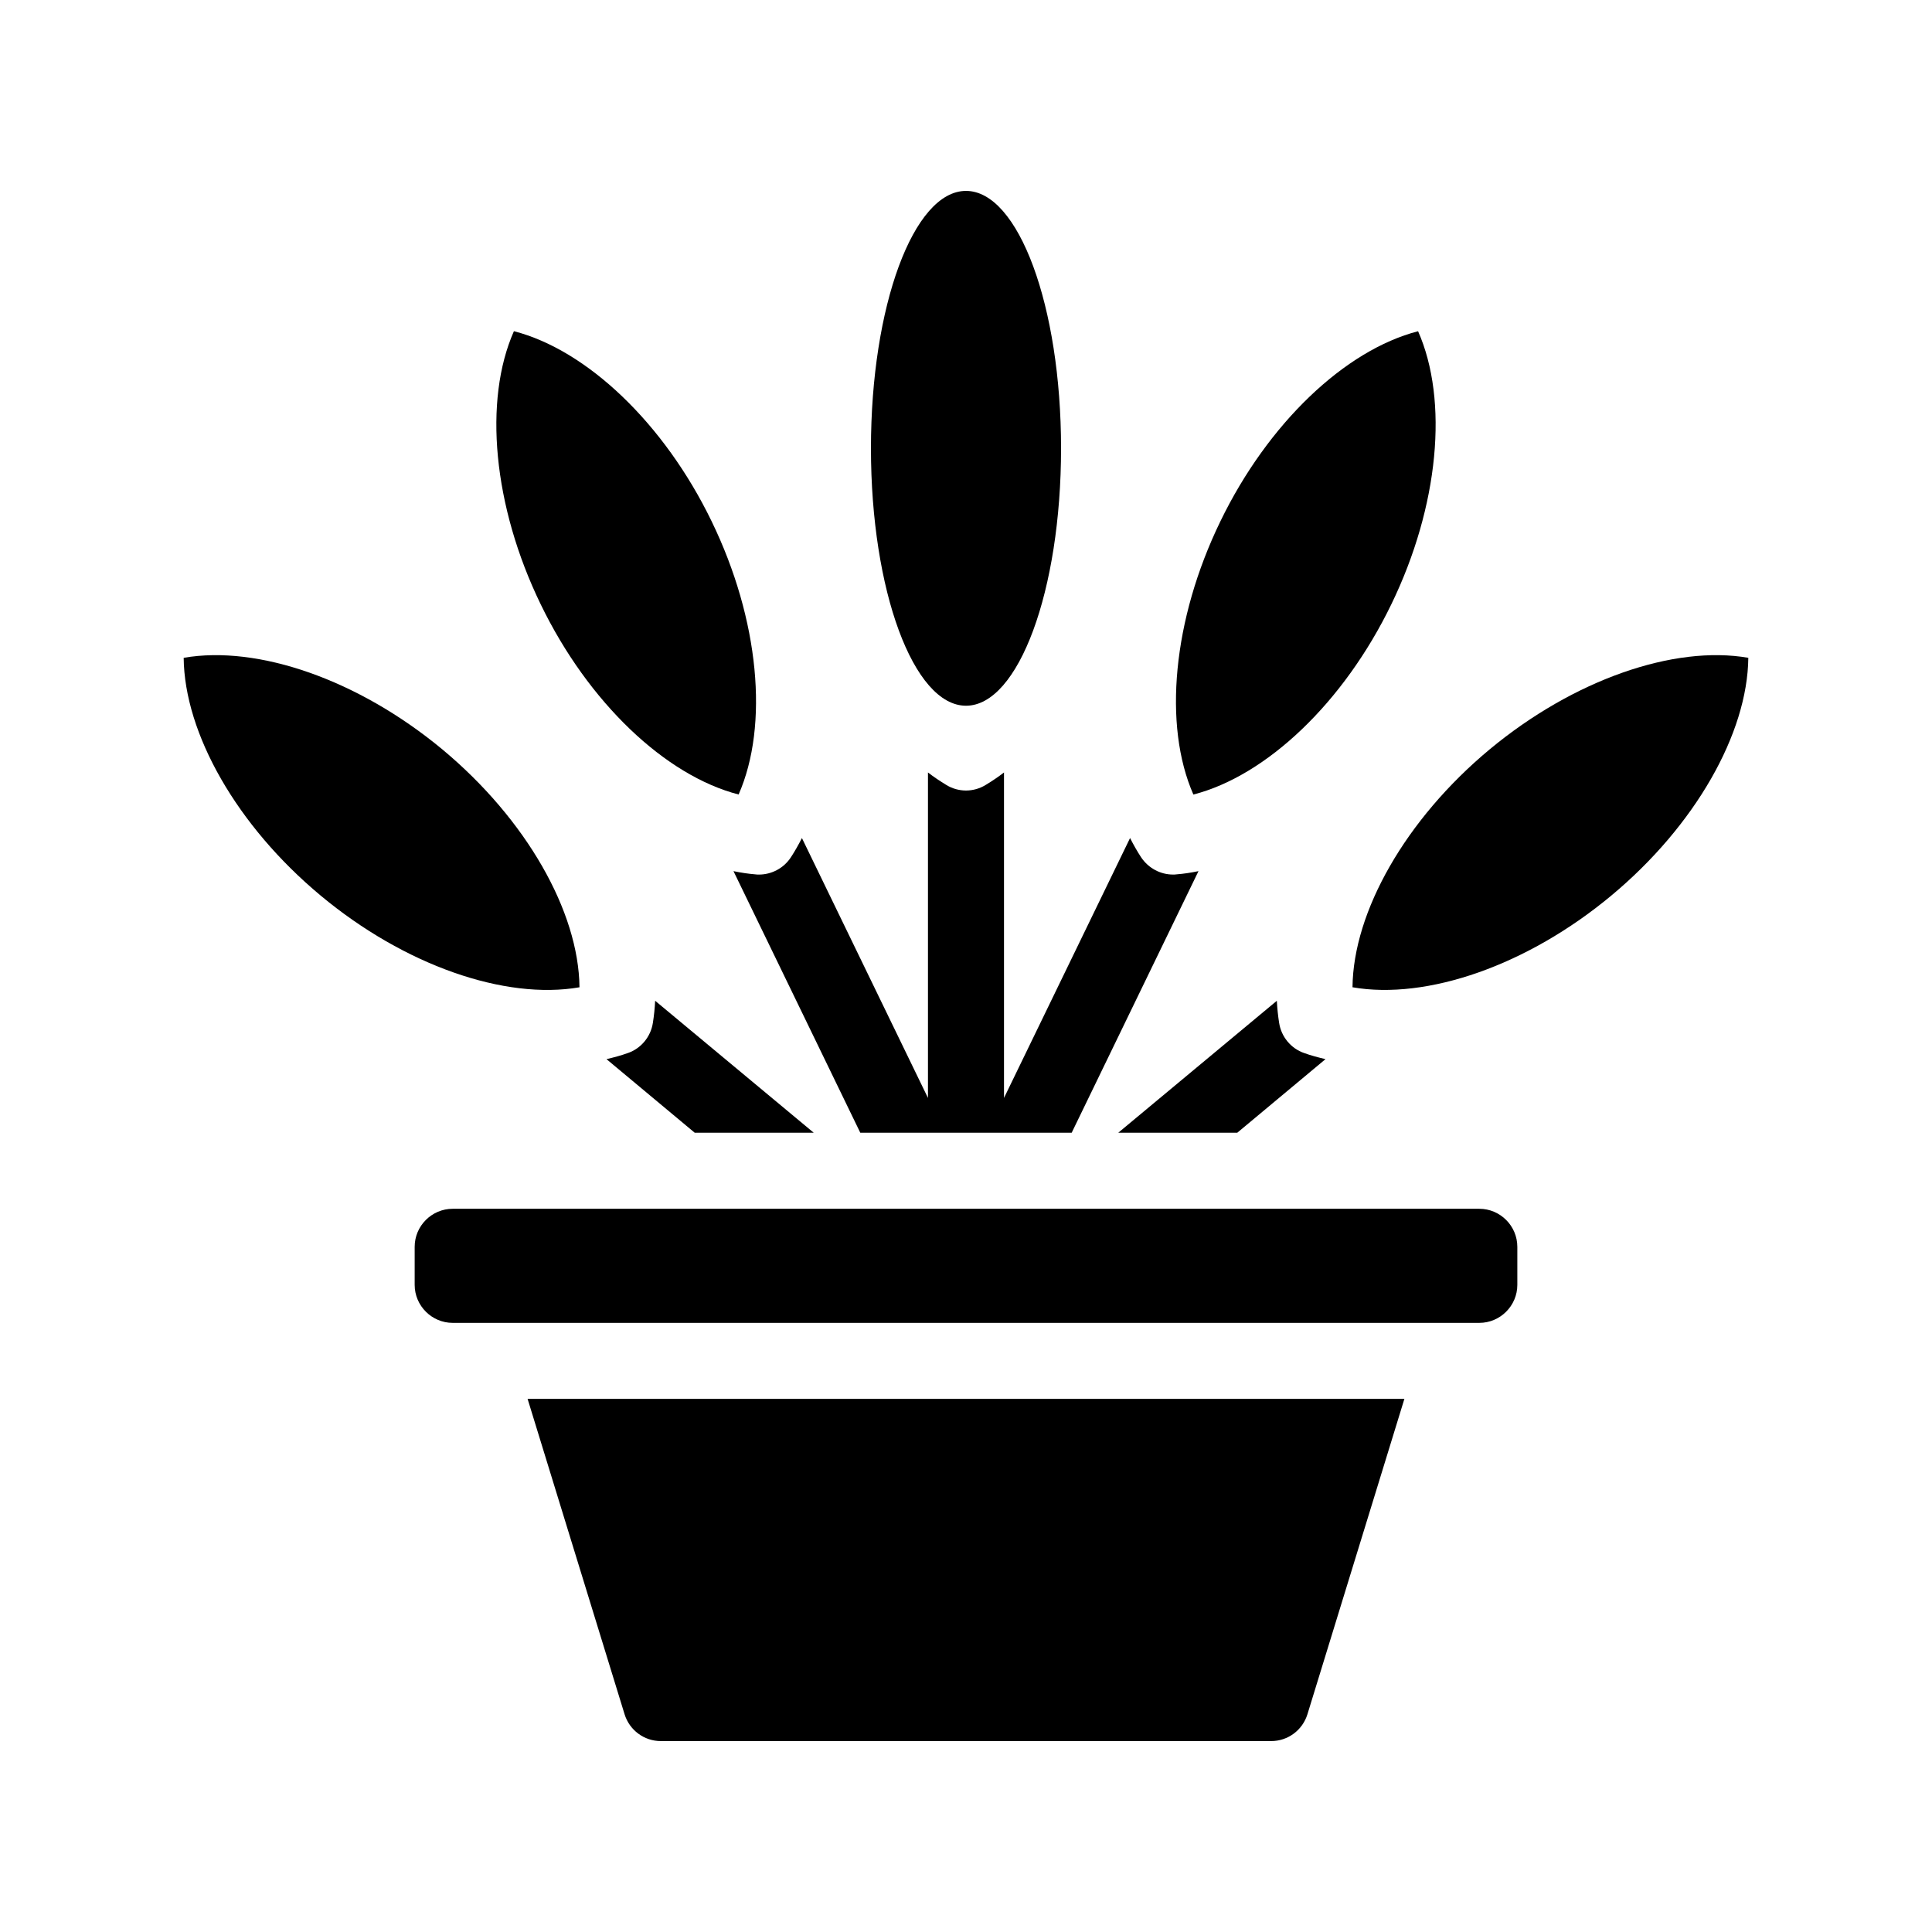
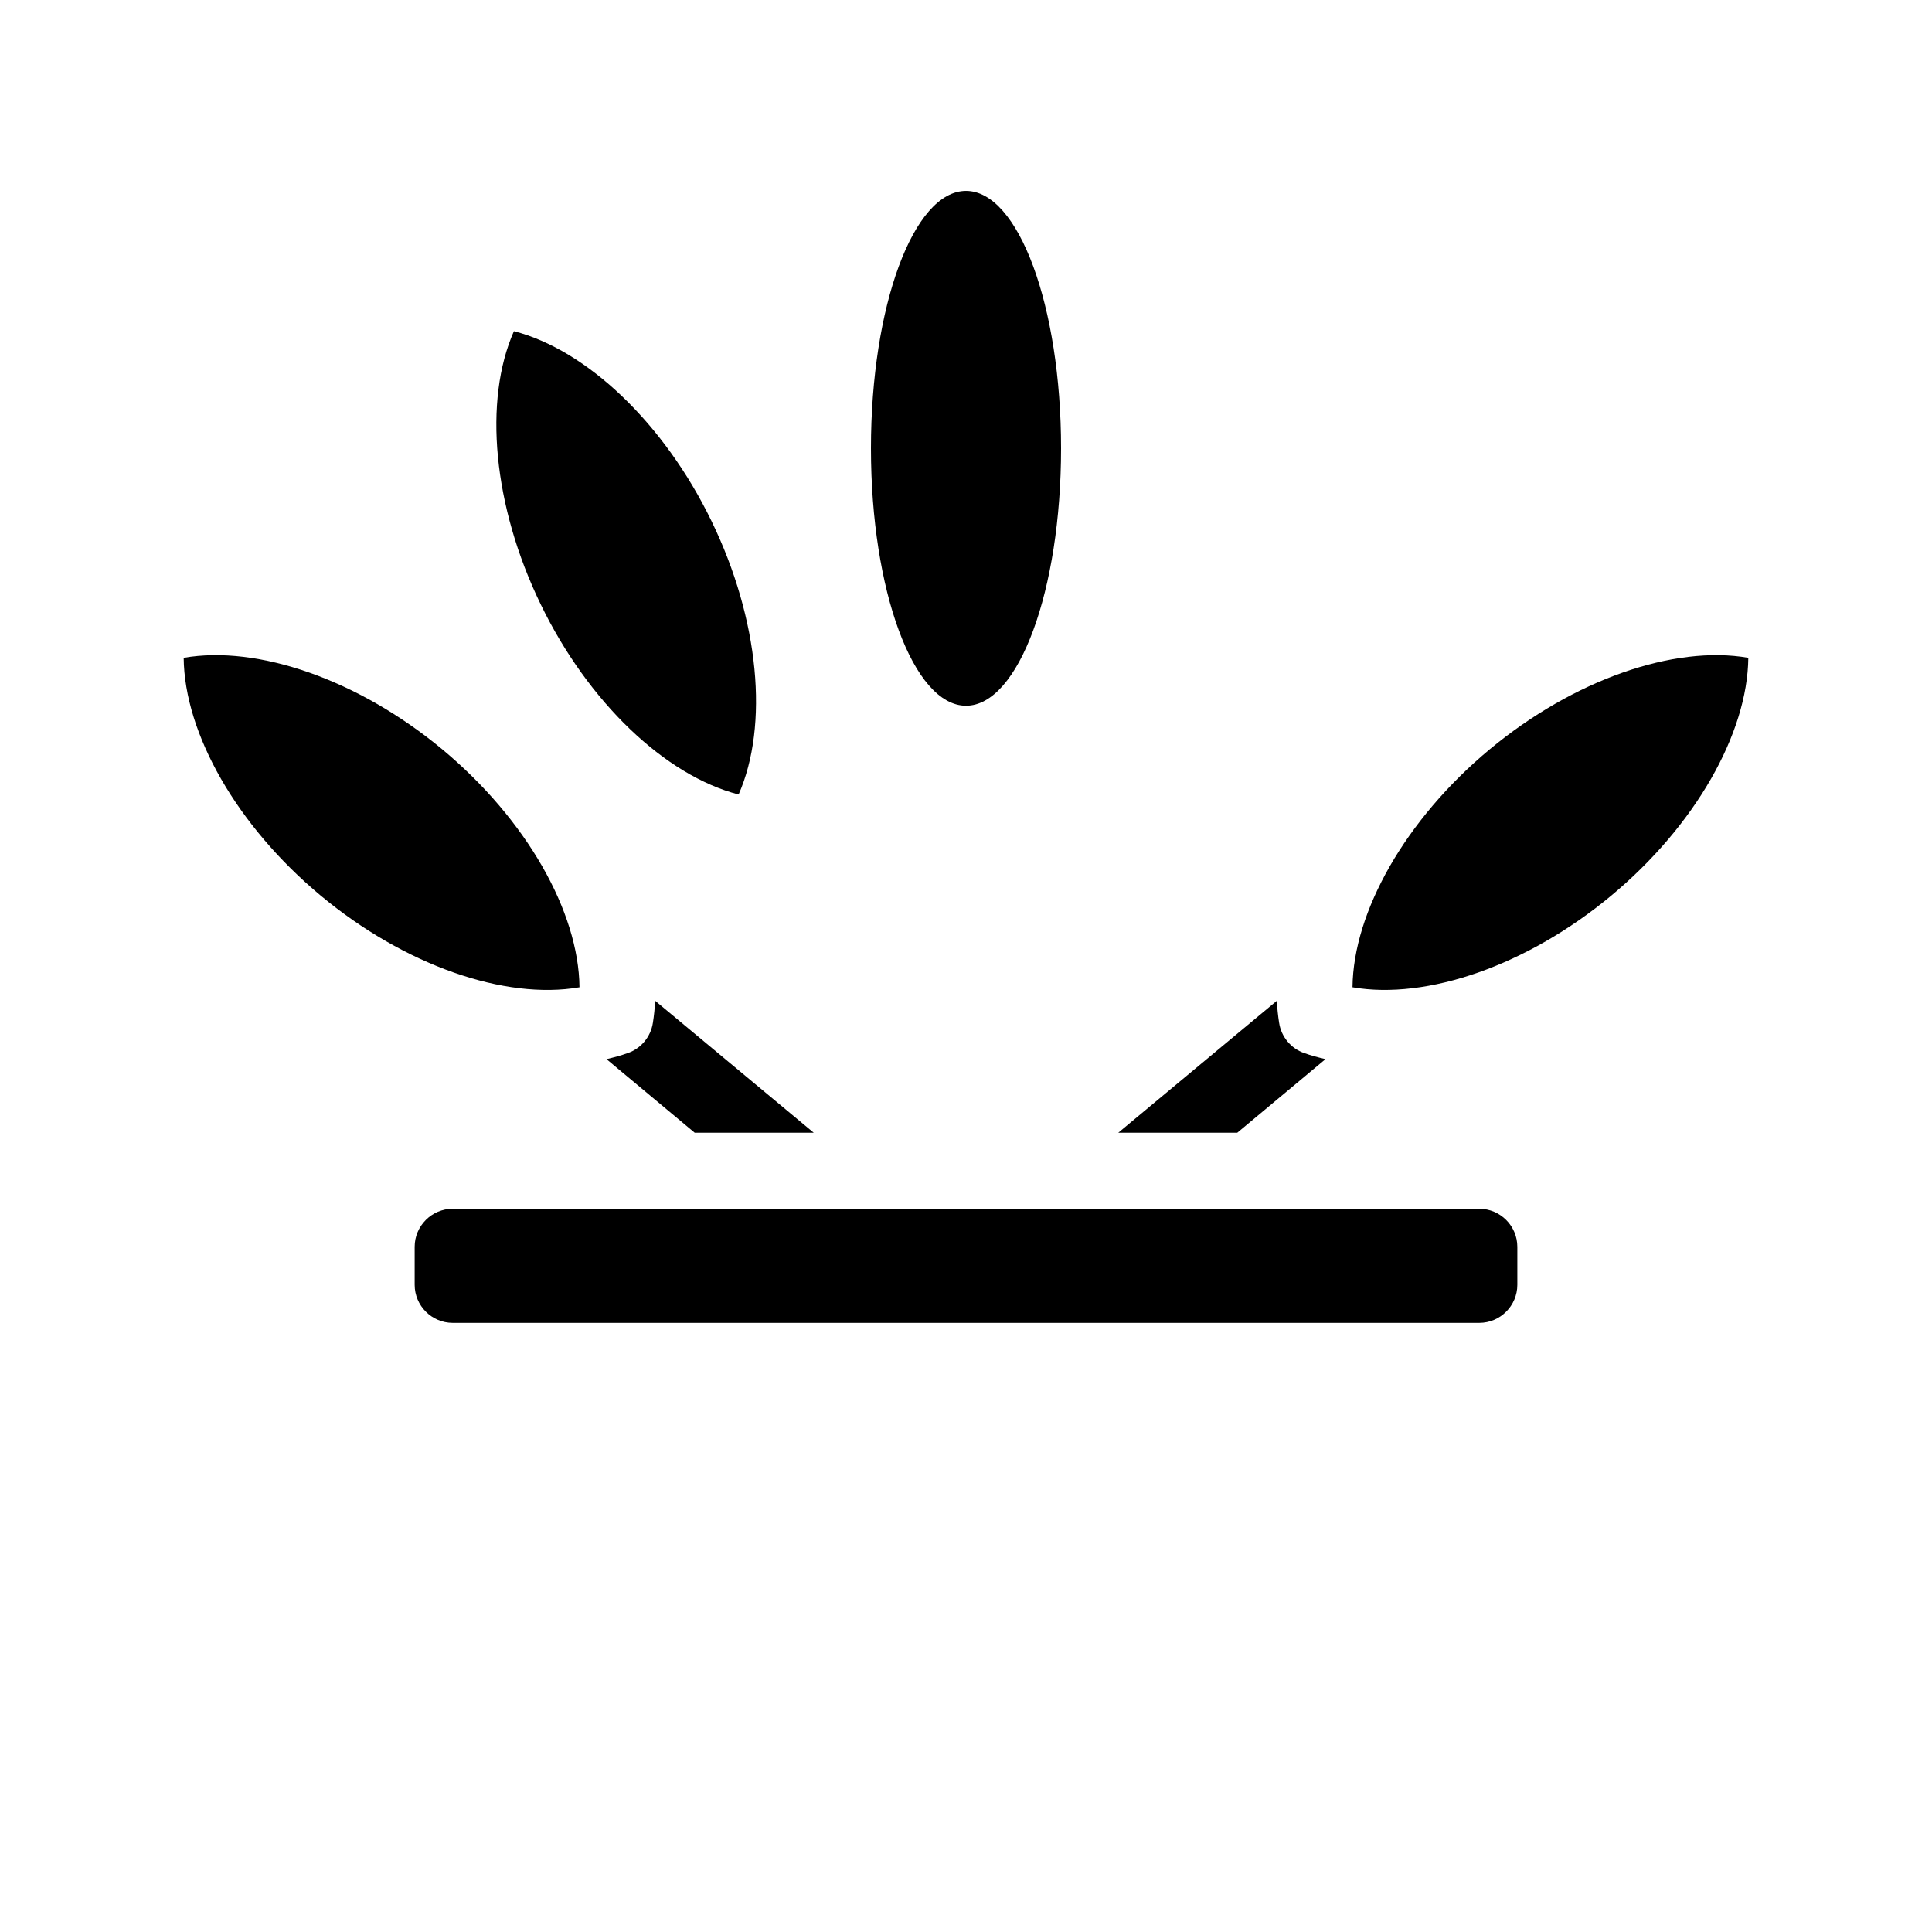
<svg xmlns="http://www.w3.org/2000/svg" fill="#000000" width="800px" height="800px" version="1.1" viewBox="144 144 512 512">
  <g>
    <path d="m425.19 262.81c0 37.672-11.277 68.215-25.188 68.215-13.914 0-25.191-30.543-25.191-68.215 0-37.676 11.277-68.219 25.191-68.219 13.91 0 25.188 30.543 25.188 68.219" />
-     <path d="m512.7 304.18c12.645-26.047 15.215-54.059 7.106-72.398-19.348 4.988-39.801 24.383-52.395 50.383-12.645 26.047-15.215 54.059-7.152 72.398 19.395-4.992 39.848-24.387 52.441-50.383z" />
    <path d="m482.98 415.06c-0.301-1.914-0.504-3.879-0.605-5.844l-42.02 34.965h31.539l23.375-19.496c-1.914-0.453-3.828-0.957-5.644-1.613-3.523-1.211-6.09-4.336-6.644-8.012z" />
    <path d="m538.75 342.61c-22.219 18.488-36.125 42.977-36.324 63.027 19.75 3.426 46.352-5.793 68.57-24.285 22.219-18.488 36.125-42.977 36.324-63.027-19.699-3.422-46.301 5.797-68.57 24.285z" />
-     <path d="m338.38 374.86 33.605 69.324h56.023l33.605-69.324c-1.965 0.402-3.879 0.707-5.844 0.855-0.301 0.051-0.605 0.051-0.906 0.051-3.375 0-6.551-1.715-8.465-4.586-1.059-1.613-2.016-3.324-2.922-5.09l-33.406 68.875v-86.254c-1.562 1.211-3.223 2.316-4.887 3.324-1.562 0.957-3.375 1.461-5.188 1.461s-3.629-0.504-5.188-1.461c-1.664-1.008-3.324-2.117-4.887-3.324v86.254l-33.402-68.871c-0.906 1.762-1.863 3.477-2.922 5.09-1.863 2.871-5.09 4.586-8.465 4.586-0.301 0-0.605 0-0.906-0.051-1.969-0.156-3.883-0.457-5.848-0.859z" />
    <path d="m339.74 354.55c8.062-18.34 5.492-46.352-7.152-72.398-12.594-25.996-33.051-45.395-52.395-50.383-8.113 18.34-5.543 46.352 7.106 72.398 12.59 26 33.047 45.395 52.441 50.383z" />
    <path d="m317.02 415.06c-0.555 3.68-3.125 6.801-6.648 8.012-1.812 0.656-3.727 1.16-5.644 1.613l23.375 19.496h31.539l-42.02-34.965c-0.098 1.965-0.297 3.93-0.602 5.844z" />
    <path d="m297.57 405.64c-0.203-20.051-14.105-44.535-36.324-63.027-22.27-18.488-48.871-27.711-68.57-24.285 0.203 20.051 14.105 44.535 36.324 63.027 22.219 18.492 48.82 27.711 68.57 24.285z" />
-     <path d="m309.52 598.3c1.309 4.231 5.188 7.106 9.621 7.106h161.72c4.434 0 8.312-2.871 9.621-7.106l25.695-83.582h-232.36z" />
    <path d="m536.03 464.34h-272.06c-5.543 0-10.078 4.535-10.078 10.078v10.078c0 5.543 4.535 10.078 10.078 10.078h272.06c5.543 0 10.078-4.535 10.078-10.078v-10.078c-0.004-5.543-4.535-10.078-10.078-10.078z" />
  </g>
</svg>